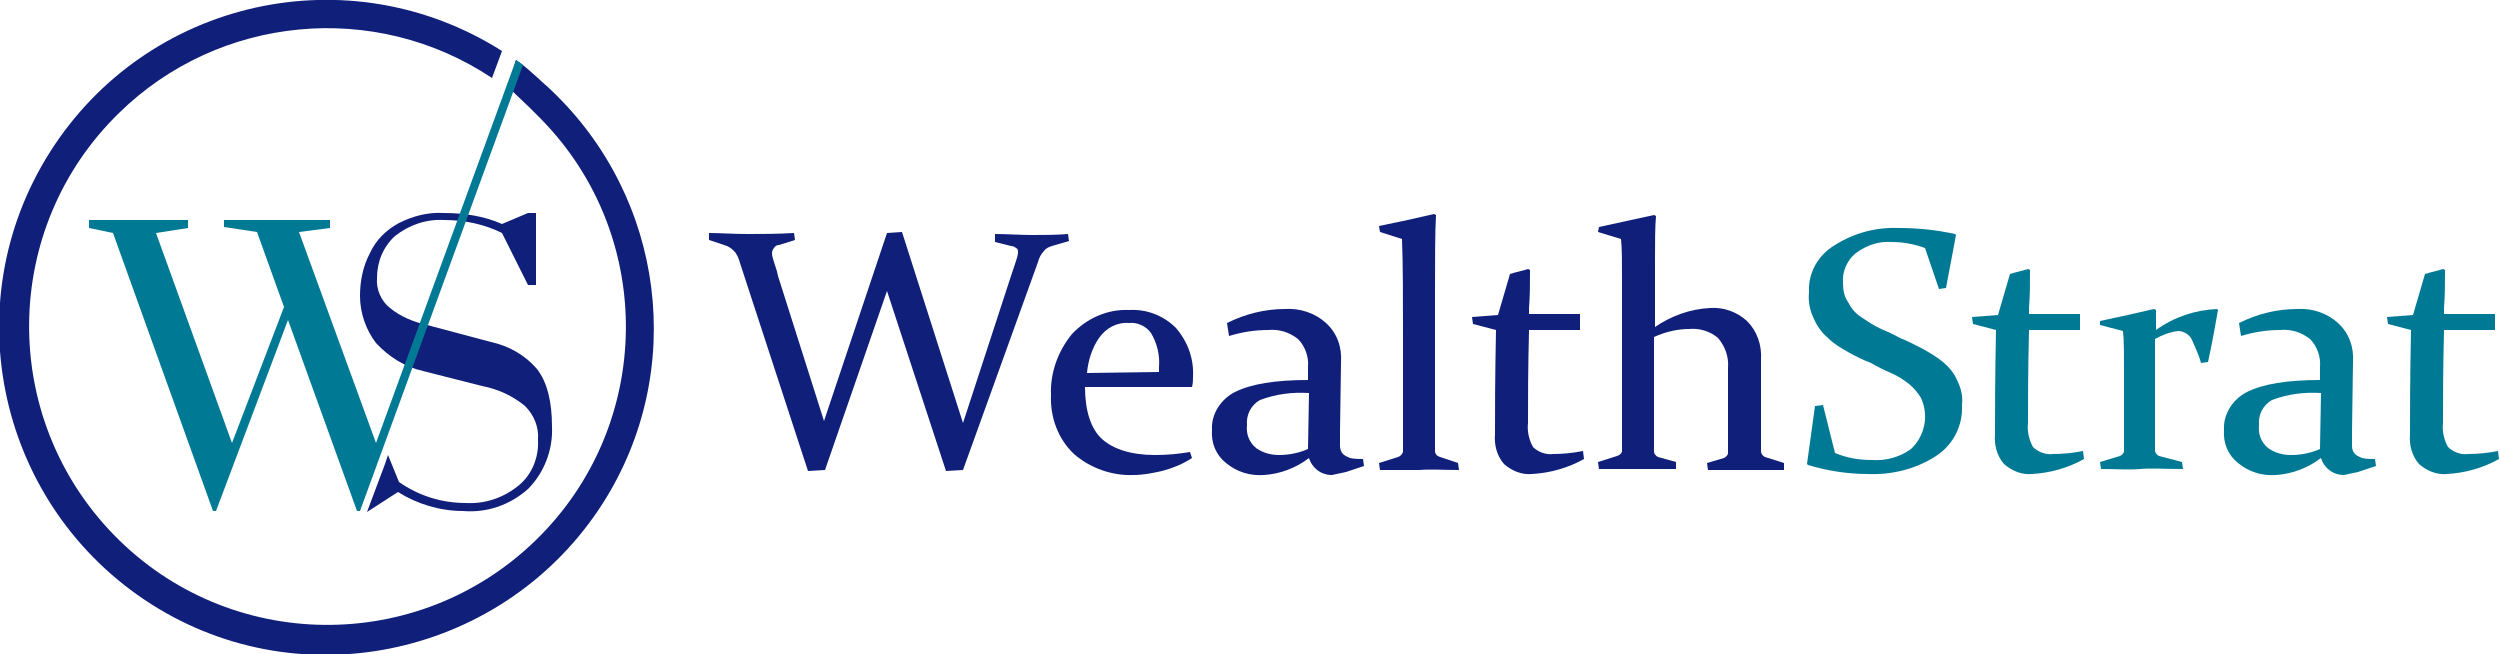
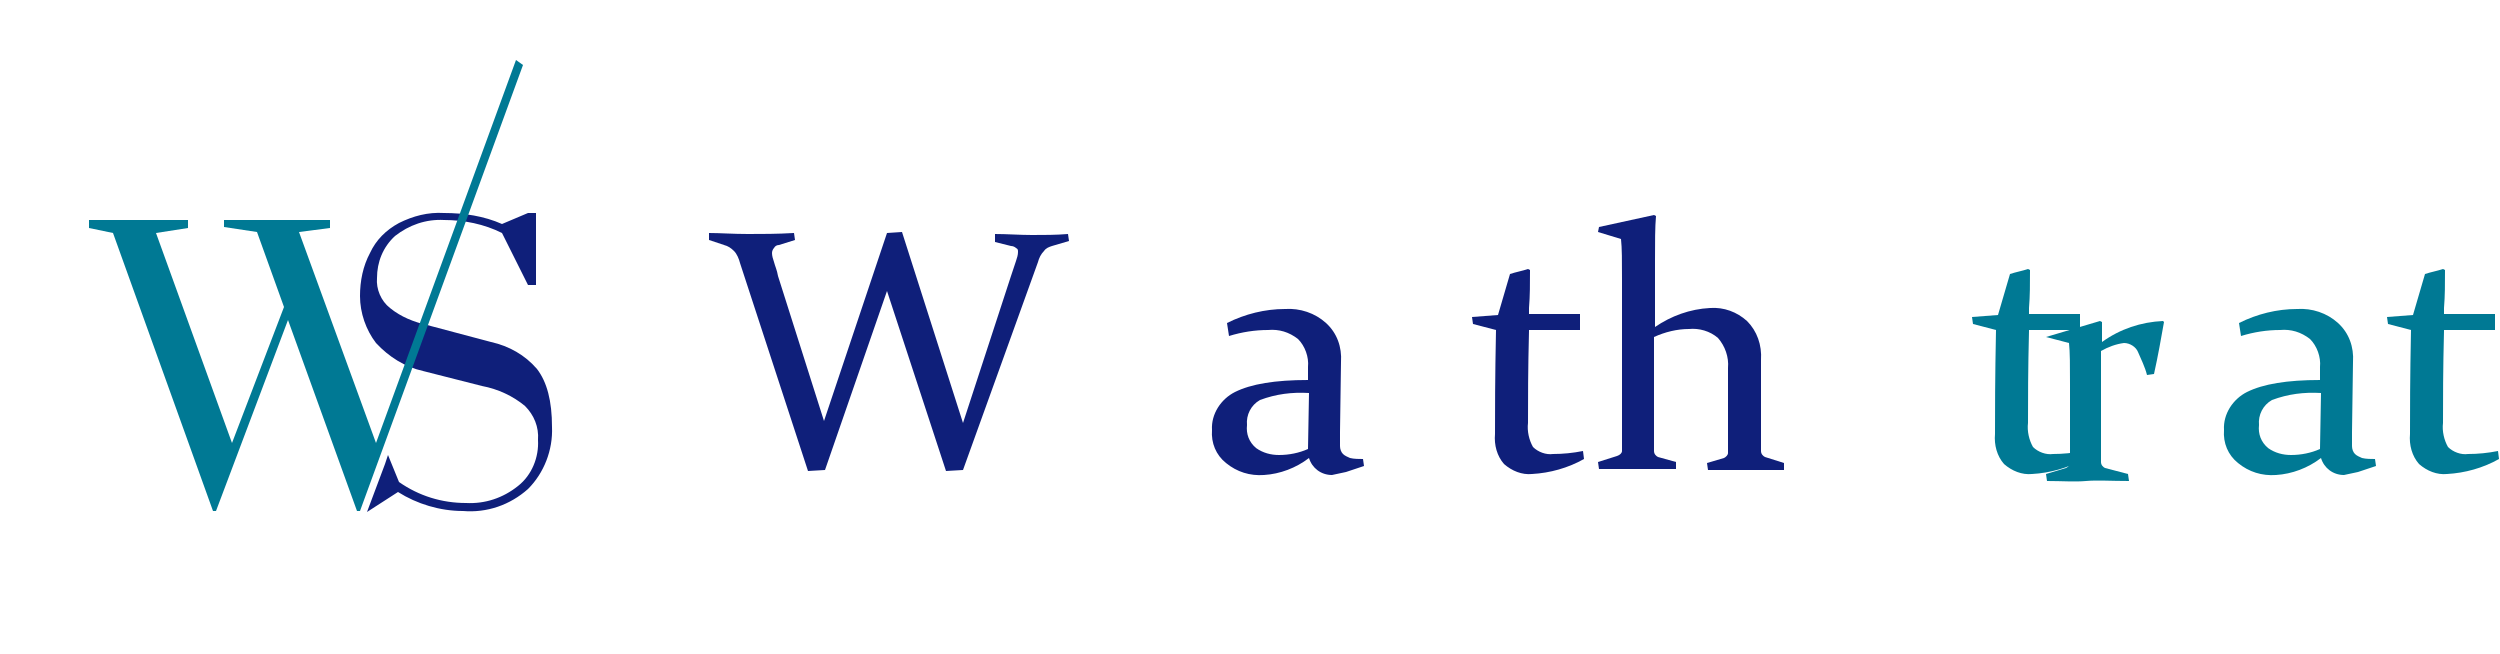
<svg xmlns="http://www.w3.org/2000/svg" xmlns:xlink="http://www.w3.org/1999/xlink" version="1.1" id="Layer_1" x="0px" y="0px" viewBox="0 0 250 65.4" style="enable-background:new 0 0 250 65.4;" xml:space="preserve">
  <style type="text/css">
	.st0{clip-path:url(#SVGID_00000092437583680105261120000002071239007937830785_);}
	.st1{fill:#0F1F7A;}
	.st2{fill-rule:evenodd;clip-rule:evenodd;fill:#0F1F7A;}
	.st3{fill:#007994;}
</style>
  <g id="Logo" transform="translate(0 0)">
    <g>
      <defs>
        <rect id="SVGID_1_" y="0" width="250" height="65.4" />
      </defs>
      <clipPath id="SVGID_00000044174355830354362700000001458699869918029740_">
        <use xlink:href="#SVGID_1_" style="overflow:visible;" />
      </clipPath>
      <g id="Group_1" transform="translate(0 0)" style="clip-path:url(#SVGID_00000044174355830354362700000001458699869918029740_);">
        <path id="Path_1" class="st1" d="M39.8,49.2l-3.1,2l1.8-4.8l0.3-0.9l1.1,2.7c2,1.4,4.3,2.1,6.7,2.1c1.9,0.1,3.7-0.5,5.2-1.7     c1.4-1.1,2.1-2.9,2-4.6c0.1-1.3-0.4-2.5-1.3-3.4c-1.2-1-2.7-1.7-4.3-2l-5.9-1.5c-1.8-0.4-3.4-1.4-4.7-2.8c-1-1.3-1.6-3-1.6-4.7     c0-1.5,0.3-3,1-4.3c0.6-1.3,1.6-2.3,2.9-3c1.4-0.7,2.9-1.1,4.5-1c2,0,4,0.3,5.8,1.1l2.6-1.1h0.8v7.2h-0.8l-2.6-5.2     c-1.8-0.9-3.8-1.3-5.8-1.3c-1.8-0.1-3.5,0.5-4.9,1.6c-1.2,1.1-1.8,2.6-1.8,4.2c-0.1,1.1,0.4,2.3,1.3,3c1.1,0.9,2.4,1.4,3.7,1.7     l6.4,1.7c1.8,0.4,3.4,1.3,4.6,2.7c1,1.3,1.5,3.2,1.5,5.8c0.1,2.3-0.8,4.6-2.4,6.2c-1.8,1.6-4.1,2.4-6.5,2.2     C44,51.1,41.7,50.4,39.8,49.2" />
-         <path id="Path_2" class="st2" d="M52.9,10.7c0.4,0.4,0.8,0.8,1.2,1.2C65.6,23.6,65.4,42.5,53.6,54s-30.7,11.3-42.2-0.5     S0.1,22.8,11.9,11.3C21.9,1.5,37.5,0,49.2,7.8l1-2.7C34.9-4.6,14.7-0.1,5,15.2s-5.1,35.5,10.1,45.2s35.5,5.1,45.2-10.1     c8.4-13.2,6.2-30.5-5.2-41.3c-0.4-0.4-0.8-0.7-1.2-1.1c-0.8-0.7-1.4-1.3-2.3-1.9l-0.8,2.7" />
        <path id="Path_3" class="st3" d="M21.3,51.1l-10-27.8l-2.4-0.5V22h9.9v0.8l-3.2,0.5l7.6,21l5.2-13.6l-2.7-7.5l-3.3-0.5V22H33v0.8     l-3.1,0.4l7.7,21.1l14-38.3l0.7,0.5L36,51.1h-0.3l-6.9-19.1l-7.2,19.1H21.3z" />
        <path id="Path_4" class="st1" d="M94.6,47.1l-5.9-18L82.5,47l-1.7,0.1L74,26.3c-0.1-0.4-0.3-0.9-0.6-1.2c-0.3-0.3-0.6-0.5-1-0.6     L70.9,24l0-0.7c1.1,0,2.4,0.1,3.9,0.1c1.4,0,2.9,0,4.6-0.1l0.1,0.7l-1.6,0.5c-0.2,0-0.4,0.1-0.5,0.3c-0.1,0.1-0.2,0.3-0.2,0.5     c0,0.3,0.1,0.6,0.2,0.9c0.1,0.4,0.3,0.8,0.4,1.4l4.6,14.5l6.3-18.8l1.5-0.1l6.1,19.1l4.8-14.7c0.2-0.6,0.4-1.2,0.5-1.5     c0.1-0.3,0.2-0.6,0.2-0.9c0-0.2,0-0.3-0.2-0.4c-0.1-0.1-0.3-0.2-0.5-0.2l-1.6-0.4l0-0.8c1.2,0,2.5,0.1,3.7,0.1     c1.2,0,2.4,0,3.6-0.1l0.1,0.7l-1.7,0.5c-0.3,0.1-0.6,0.2-0.8,0.5c-0.3,0.3-0.5,0.7-0.6,1.1L96.3,47L94.6,47.1z" />
-         <path id="Path_5" class="st1" d="M119.2,45.8c-0.9,0.6-1.9,1-3,1.3c-0.9,0.2-1.9,0.4-2.8,0.4c-2.2,0.1-4.4-0.7-6-2.1     c-1.6-1.5-2.4-3.7-2.3-5.9c-0.1-2.2,0.7-4.4,2.1-6.1c1.5-1.6,3.6-2.5,5.7-2.4c1.7-0.1,3.4,0.5,4.7,1.8c1.2,1.4,1.8,3.1,1.7,4.9     c0,0.3,0,0.6-0.1,1h-10.7c0,2.4,0.6,4.2,1.7,5.2c1.1,1,2.9,1.6,5.3,1.6c1.2,0,2.3-0.1,3.5-0.3L119.2,45.8z M115.9,37.2v-0.5     c0.1-1.2-0.2-2.4-0.8-3.4c-0.5-0.7-1.4-1.1-2.2-1c-1.2-0.1-2.3,0.5-3,1.5c-0.7,1-1.1,2.3-1.2,3.5L115.9,37.2z" />
        <path id="Path_6" class="st1" d="M122.7,32.3c1.8-0.9,3.8-1.4,5.8-1.4c1.5-0.1,3,0.4,4.1,1.4c1.1,1,1.6,2.4,1.5,3.9l-0.1,7     c0,0.5,0,0.9,0,1.4c0,0.3,0.1,0.6,0.3,0.8c0.2,0.2,0.5,0.3,0.7,0.4c0.4,0.1,0.9,0.1,1.3,0.1l0.1,0.7c-0.6,0.2-1.2,0.4-1.8,0.6     c-0.5,0.1-0.9,0.2-1.4,0.3c-1.1,0-2-0.7-2.3-1.7c-1.3,1-2.9,1.6-4.5,1.7c-1.4,0.1-2.7-0.3-3.8-1.2c-1-0.8-1.5-2-1.4-3.3     c-0.1-1.6,0.9-3.1,2.3-3.8c1.6-0.8,4-1.2,7.3-1.2l0-1.3c0.1-1-0.3-2.1-1-2.8c-0.9-0.7-1.9-1-3-0.9c-1.3,0-2.6,0.2-3.9,0.6     L122.7,32.3z M130.9,39.3c-1.7-0.1-3.3,0.1-4.9,0.7c-0.9,0.5-1.4,1.5-1.3,2.5c-0.1,0.9,0.2,1.7,0.9,2.3c0.7,0.5,1.5,0.7,2.3,0.7     c1,0,2-0.2,2.9-0.6L130.9,39.3z" />
-         <path id="Path_7" class="st1" d="M138,23.2l-0.1-0.6c2-0.4,3.8-0.8,5.5-1.2l0.2,0.1c-0.1,1.8-0.1,4.4-0.1,7.7v11c0,2,0,3.6,0,4.9     c0,0.3,0.2,0.5,0.5,0.6l1.8,0.6l0.1,0.7c-1.5,0-2.8-0.1-4,0c-1.1,0-2.4,0-3.9,0l-0.1-0.7l1.9-0.6c0.3-0.1,0.4-0.3,0.5-0.5     c0-1.3,0-2.7,0-4.3V34c0-4.2,0-7.6-0.1-10.1L138,23.2z" />
        <path id="Path_8" class="st1" d="M152.9,33.1c-0.1,3.8-0.1,6.9-0.1,9.2c-0.1,0.8,0.1,1.7,0.5,2.4c0.5,0.5,1.3,0.8,2,0.7     c1,0,2-0.1,3-0.3l0.1,0.8c-1.6,0.9-3.4,1.4-5.2,1.5c-1,0.1-2-0.3-2.8-1c-0.7-0.8-1-1.9-0.9-3c0-2.2,0-5.6,0.1-10.4l-2.3-0.6     l-0.1-0.7l2.6-0.2l1.2-4.1c0.6-0.2,1.2-0.3,1.8-0.5l0.2,0.1c0,1.4,0,2.6-0.1,3.8v0.6h5.1v1.6H152.9z" />
        <path id="Path_9" class="st1" d="M159.9,22.7c1.8-0.4,3.7-0.8,5.5-1.2l0.2,0.1c-0.1,1.1-0.1,2.6-0.1,4.5c0,2,0,4.2,0,6.6     c1.6-1.1,3.5-1.8,5.5-1.9c1.4-0.1,2.7,0.4,3.7,1.3c1,1,1.5,2.4,1.4,3.9v6c0,1.3,0,2.3,0,3.1c0,0.3,0.2,0.5,0.4,0.6l1.9,0.6l0,0.7     c-1.5,0-2.8,0-3.9,0s-2.3,0-3.7,0l-0.1-0.7l1.7-0.5c0.2-0.1,0.4-0.3,0.4-0.5c0-0.2,0-0.5,0-1.1v-7.4c0.1-1.1-0.3-2.2-1-3     c-0.8-0.7-1.9-1-2.9-0.9c-1.2,0-2.4,0.3-3.5,0.8v7.6c0,1.4,0,2.7,0,3.8c0,0.3,0.2,0.5,0.4,0.6l1.8,0.5l0,0.7c-1.4,0-2.7,0-3.8,0     s-2.4,0-3.9,0l-0.1-0.7l1.9-0.6c0.3-0.1,0.5-0.3,0.5-0.5c0-1.1,0-2.5,0-4.1V34c0-2.3,0-4.3,0-6.1c0-1.8,0-3.1-0.1-4l-2.3-0.7     L159.9,22.7z" />
-         <path id="Path_10" class="st3" d="M192.5,24.8c-1.1-0.4-2.2-0.6-3.3-0.6c-1.3-0.1-2.5,0.3-3.6,1.1c-0.9,0.7-1.4,1.9-1.3,3     c0,0.7,0.1,1.3,0.5,1.9c0.3,0.6,0.7,1.1,1.3,1.5c0.6,0.4,1.2,0.8,1.8,1.1c0.7,0.3,1.4,0.6,2.1,1c0.8,0.3,1.5,0.7,2.3,1.1     c0.7,0.4,1.4,0.8,2,1.3c0.6,0.5,1.1,1.1,1.4,1.8c0.4,0.8,0.6,1.6,0.5,2.5c0.1,2.1-0.9,4-2.6,5.1c-2,1.3-4.4,1.9-6.8,1.8     c-2,0-4-0.3-6-0.9l-0.1-0.1l0.8-5.8l0.8-0.1l1.2,4.8c1.2,0.5,2.4,0.7,3.7,0.7c1.4,0.1,2.8-0.3,3.9-1.1c1.4-1.3,1.8-3.4,1-5.1     c-0.3-0.5-0.7-1-1.2-1.4c-0.5-0.4-1.1-0.8-1.8-1.1c-0.7-0.3-1.3-0.6-2-1c-0.8-0.3-1.6-0.7-2.3-1.1c-0.7-0.4-1.4-0.8-2-1.4     c-0.6-0.5-1.1-1.2-1.4-1.9c-0.4-0.8-0.6-1.7-0.5-2.7c-0.1-1.9,0.9-3.7,2.6-4.7c1.9-1.2,4.1-1.8,6.4-1.7c1.9,0,3.8,0.2,5.6,0.6     l0.1,0.1l-1,5.3l-0.7,0.1L192.5,24.8z" />
        <path id="Path_11" class="st3" d="M202.9,33.1c-0.1,3.8-0.1,6.9-0.1,9.2c-0.1,0.8,0.1,1.7,0.5,2.4c0.5,0.5,1.3,0.8,2,0.7     c1,0,2-0.1,3-0.3l0.1,0.8c-1.6,0.9-3.4,1.4-5.2,1.5c-1,0.1-2-0.3-2.8-1c-0.7-0.8-1-1.9-0.9-3c0-2.2,0-5.6,0.1-10.4l-2.3-0.6     l-0.1-0.7l2.6-0.2l1.2-4.1c0.6-0.2,1.2-0.3,1.8-0.5l0.2,0.1c0,1.4,0,2.6-0.1,3.8v0.6h5.1v1.6H202.9z" />
-         <path id="Path_12" class="st3" d="M210,32.1c1.9-0.4,3.7-0.8,5.4-1.2l0.2,0.1v2c1.8-1.3,3.9-2,6.1-2.1l0.1,0.1     c-0.3,1.7-0.6,3.4-1,5.2l-0.7,0.1c-0.2-0.8-0.6-1.6-0.9-2.3c-0.2-0.5-0.8-0.9-1.4-0.9c-0.8,0.1-1.6,0.4-2.3,0.8v7.3     c0,1.8,0,3,0,3.8c0,0.3,0.2,0.5,0.4,0.6l2.3,0.6l0.1,0.7c-1.8,0-3.2-0.1-4.3,0s-2.4,0-3.9,0l-0.1-0.7l2-0.6     c0.2-0.1,0.4-0.3,0.4-0.5c0-0.5,0-1.2,0-2.1v-5.8c0-1.8,0-3.2-0.1-4.1l-2.3-0.6L210,32.1z" />
+         <path id="Path_12" class="st3" d="M210,32.1l0.2,0.1v2c1.8-1.3,3.9-2,6.1-2.1l0.1,0.1     c-0.3,1.7-0.6,3.4-1,5.2l-0.7,0.1c-0.2-0.8-0.6-1.6-0.9-2.3c-0.2-0.5-0.8-0.9-1.4-0.9c-0.8,0.1-1.6,0.4-2.3,0.8v7.3     c0,1.8,0,3,0,3.8c0,0.3,0.2,0.5,0.4,0.6l2.3,0.6l0.1,0.7c-1.8,0-3.2-0.1-4.3,0s-2.4,0-3.9,0l-0.1-0.7l2-0.6     c0.2-0.1,0.4-0.3,0.4-0.5c0-0.5,0-1.2,0-2.1v-5.8c0-1.8,0-3.2-0.1-4.1l-2.3-0.6L210,32.1z" />
        <path id="Path_13" class="st3" d="M223.9,32.3c1.8-0.9,3.8-1.4,5.8-1.4c1.5-0.1,3,0.4,4.1,1.4c1.1,1,1.6,2.4,1.5,3.9l-0.1,7     c0,0.5,0,0.9,0,1.4c0,0.3,0.1,0.6,0.3,0.8c0.2,0.2,0.5,0.3,0.7,0.4c0.4,0.1,0.9,0.1,1.3,0.1l0.1,0.7c-0.6,0.2-1.2,0.4-1.8,0.6     c-0.5,0.1-0.9,0.2-1.4,0.3c-1.1,0-2-0.7-2.3-1.7c-1.3,1-2.9,1.6-4.5,1.7c-1.4,0.1-2.7-0.3-3.8-1.2c-1-0.8-1.5-2-1.4-3.3     c-0.1-1.6,0.9-3.1,2.3-3.8c1.6-0.8,4-1.2,7.3-1.2l0-1.3c0.1-1-0.3-2.1-1-2.8c-0.9-0.7-1.9-1-3-0.9c-1.3,0-2.6,0.2-3.9,0.6     L223.9,32.3z M232.1,39.3c-1.7-0.1-3.3,0.1-4.9,0.7c-0.9,0.5-1.4,1.5-1.3,2.5c-0.1,0.9,0.2,1.7,0.9,2.3c0.7,0.5,1.5,0.7,2.3,0.7     c1,0,2-0.2,2.9-0.6L232.1,39.3z" />
        <path id="Path_14" class="st3" d="M244.4,33.1c-0.1,3.8-0.1,6.9-0.1,9.2c-0.1,0.8,0.1,1.7,0.5,2.4c0.5,0.5,1.3,0.8,2,0.7     c1,0,2-0.1,3-0.3l0.1,0.8c-1.6,0.9-3.4,1.4-5.2,1.5c-1,0.1-2-0.3-2.8-1c-0.7-0.8-1-1.9-0.9-3c0-2.2,0-5.6,0.1-10.4l-2.3-0.6     l-0.1-0.7l2.6-0.2l1.2-4.1c0.6-0.2,1.2-0.3,1.8-0.5l0.2,0.1c0,1.4,0,2.6-0.1,3.8v0.6h5.1v1.6H244.4z" />
      </g>
    </g>
  </g>
</svg>